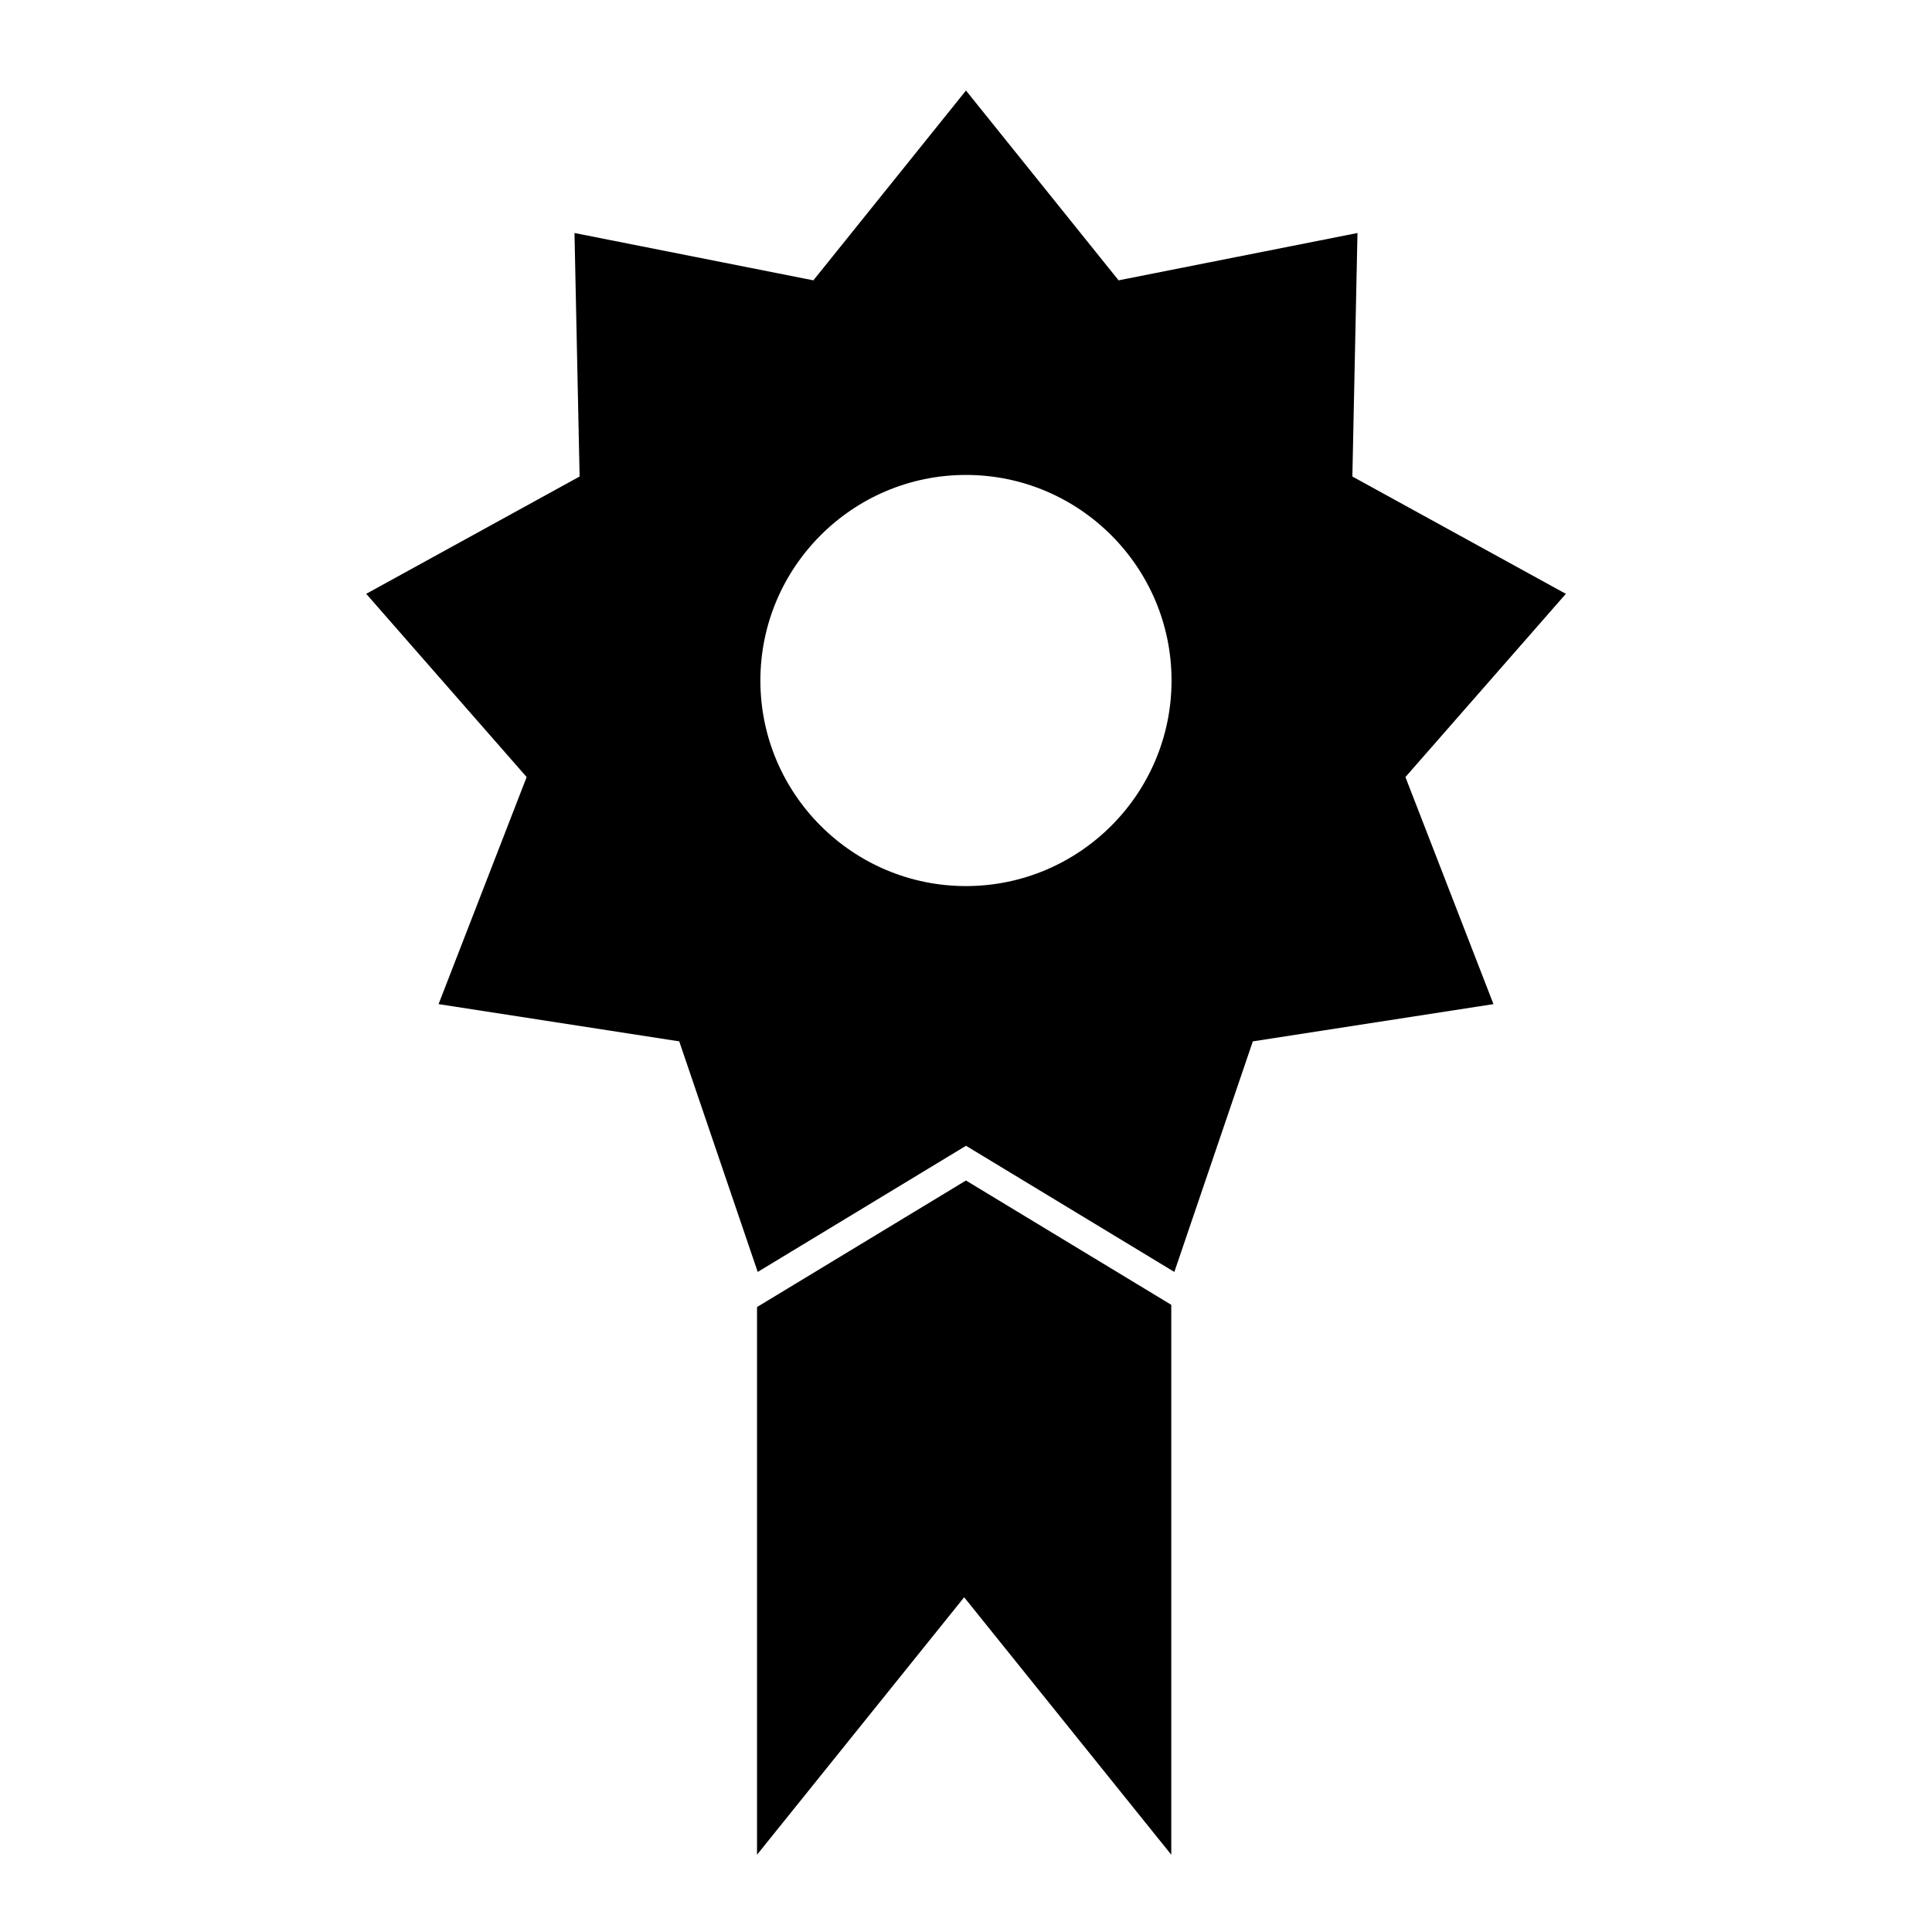
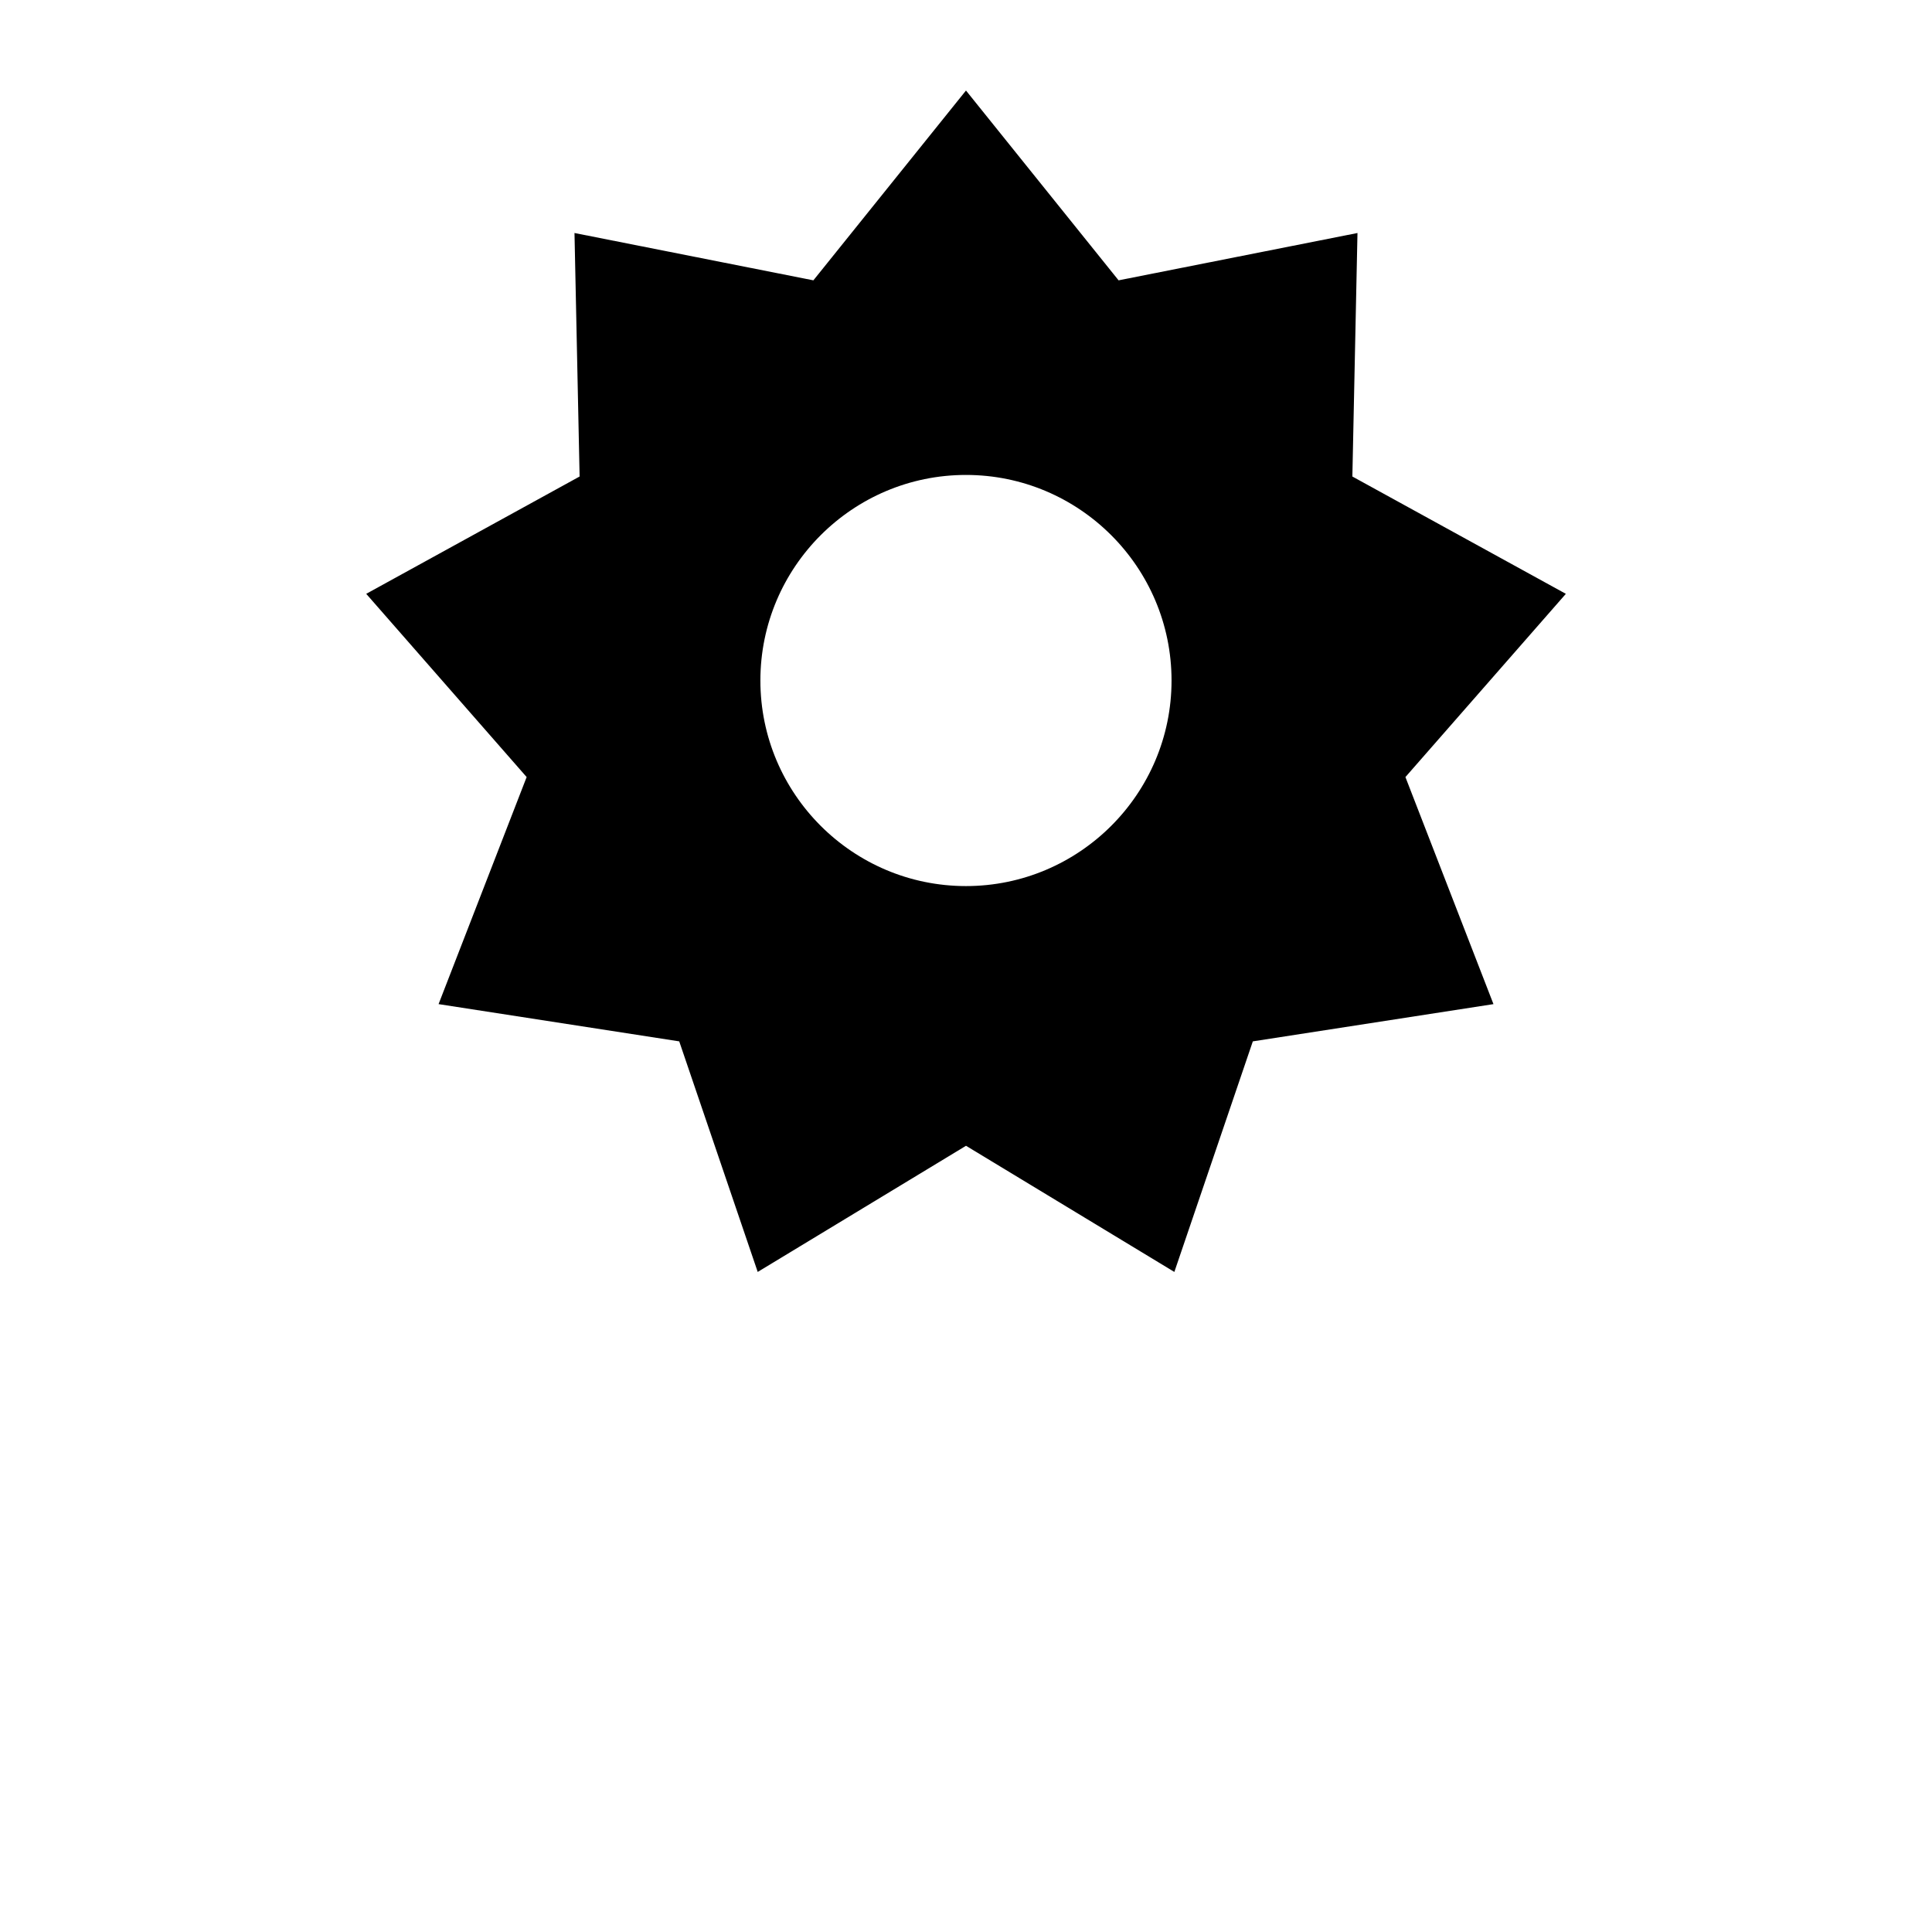
<svg xmlns="http://www.w3.org/2000/svg" fill="#000000" width="800px" height="800px" version="1.1" viewBox="144 144 512 512">
  <g>
-     <path d="m344.62 490.38v145.14l54.891-68.227 54.887 68.227v-145.73l-54.406-32.945z" />
    <path d="m502.39 270.28 1.355-64.531-63.309 12.543-40.441-50.301-40.441 50.301-63.309-12.543 1.355 64.531-56.551 31.09 42.516 48.559-23.34 60.172 63.777 9.871 20.629 60.605 0.168 0.5 55.203-33.434 54.406 32.945 0.805 0.488 20.797-61.102 63.773-9.871-23.332-60.172 42.516-48.559zm-102.4 108.54c-30.039 0-54.48-24.434-54.48-54.473 0-30.043 24.441-54.484 54.48-54.484 30.039 0 54.48 24.438 54.48 54.484 0 30.039-24.441 54.473-54.48 54.473z" />
  </g>
</svg>